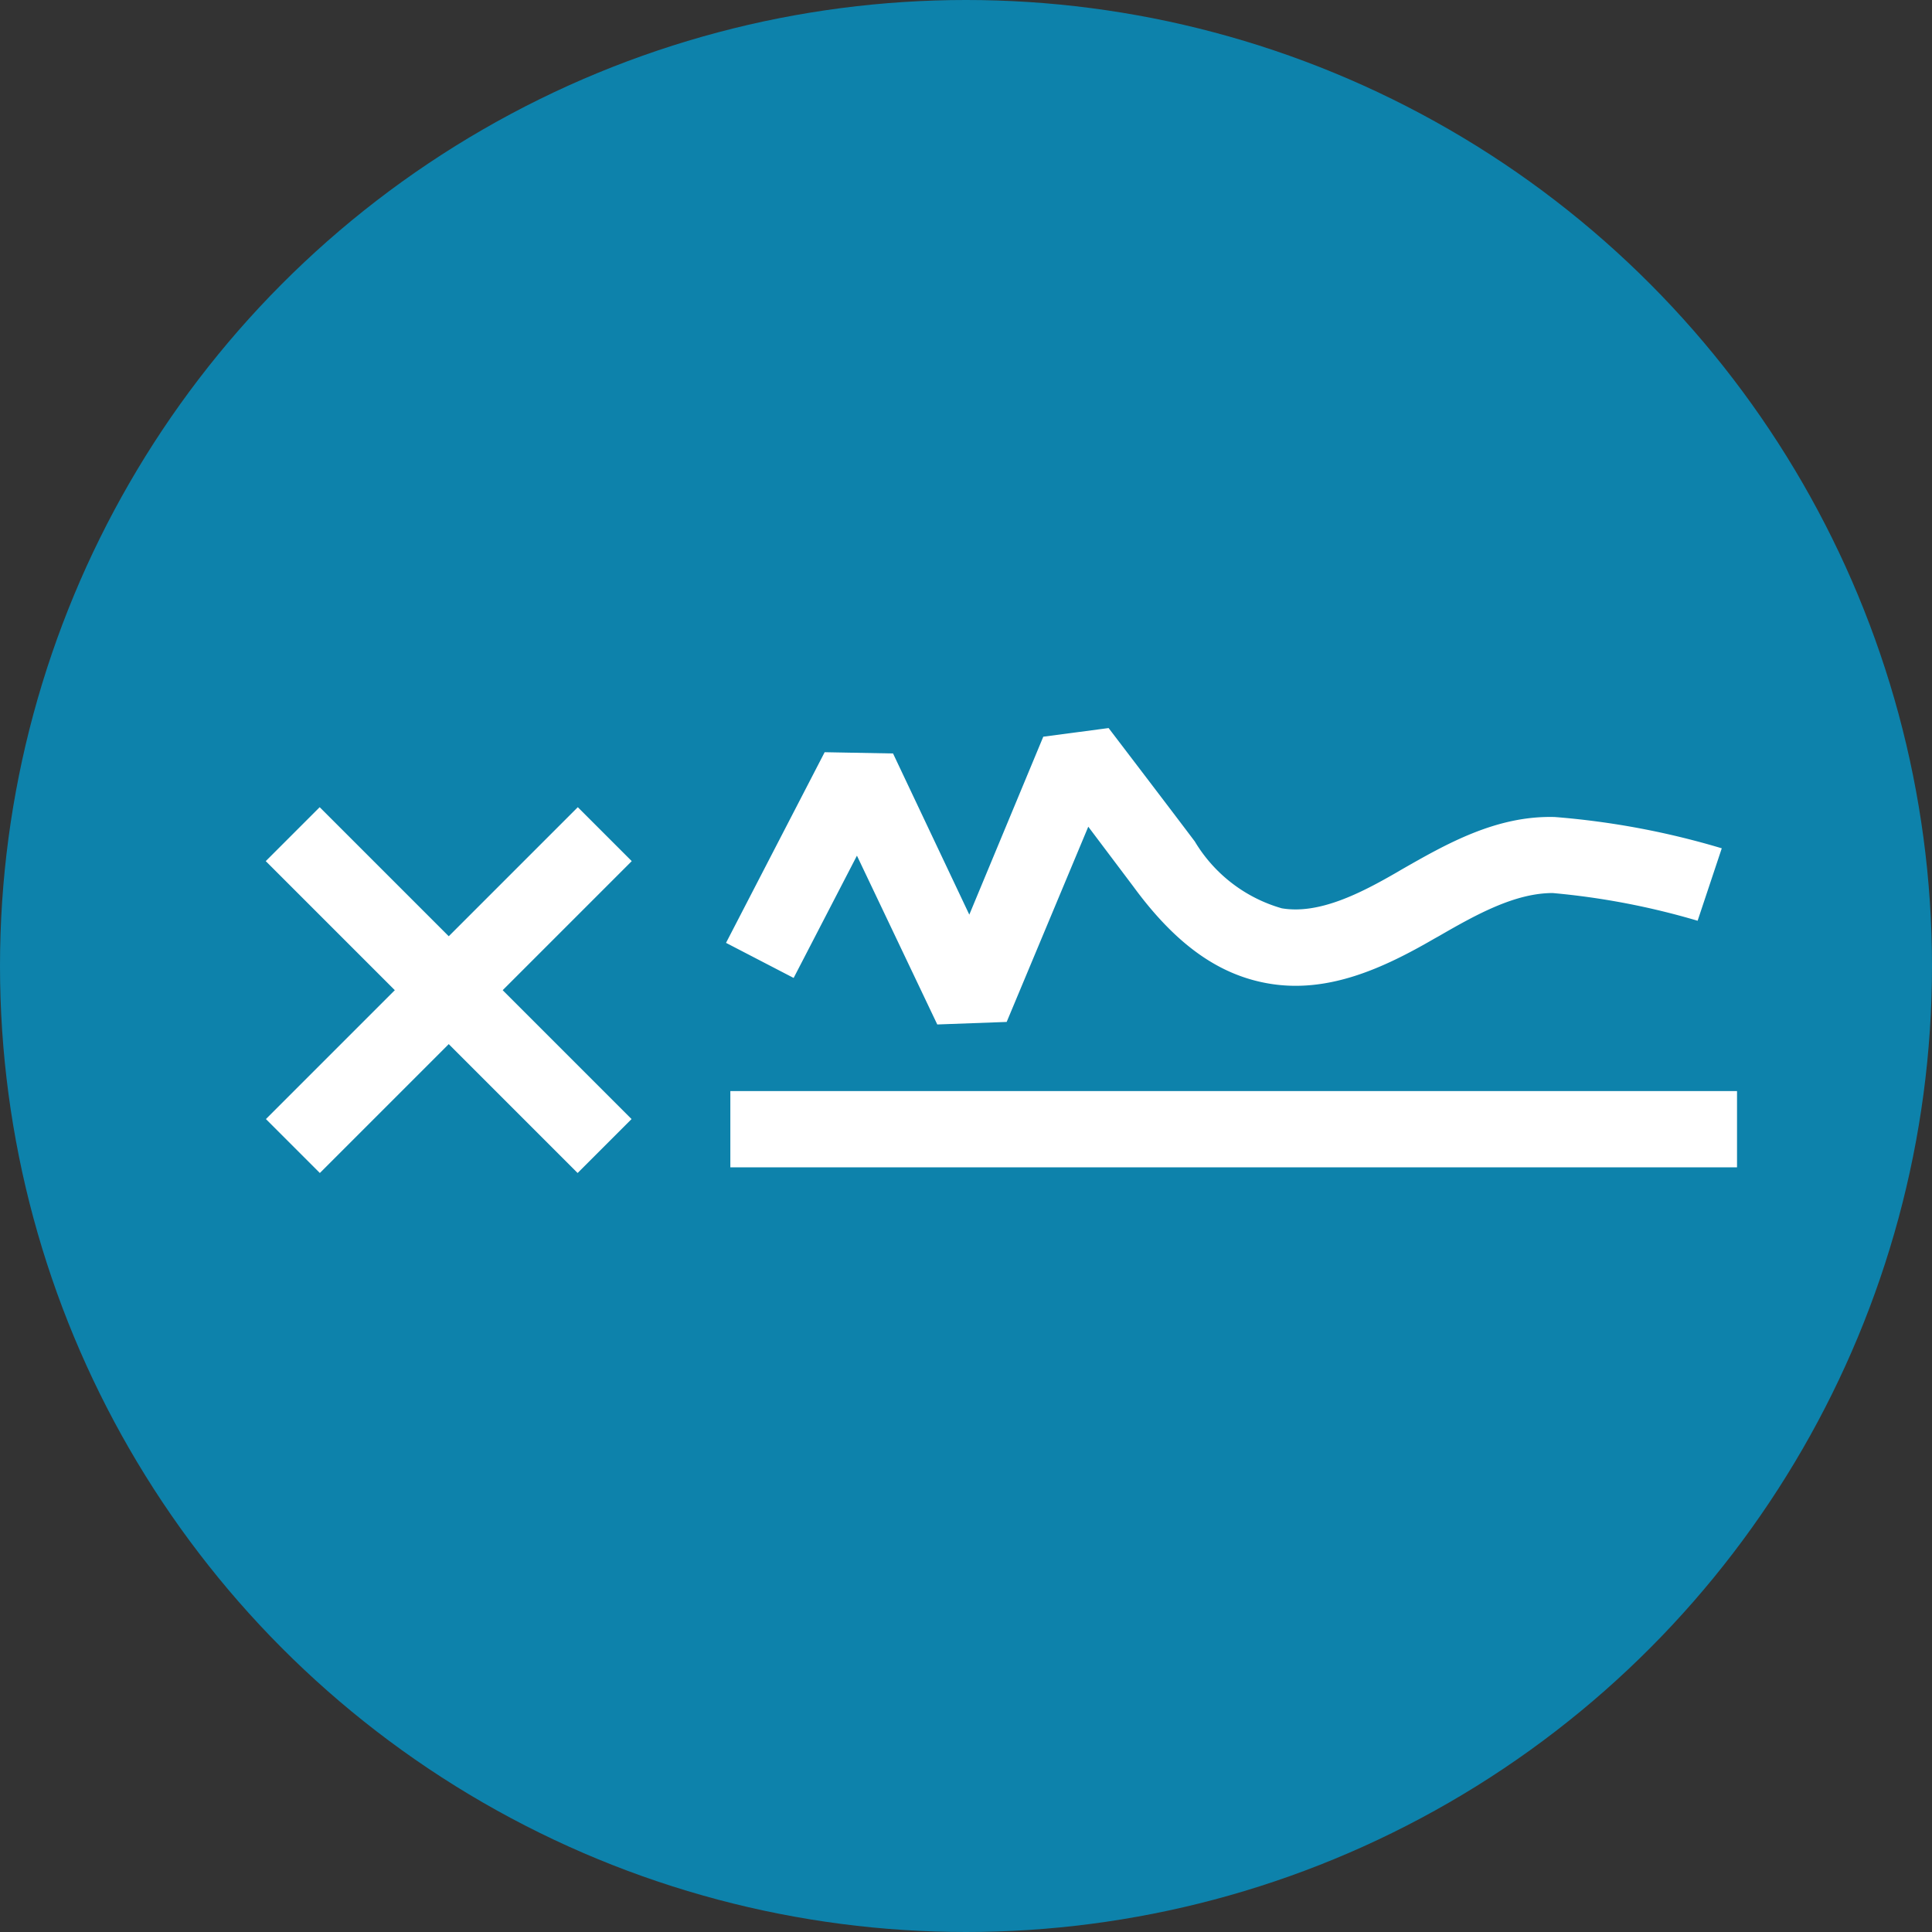
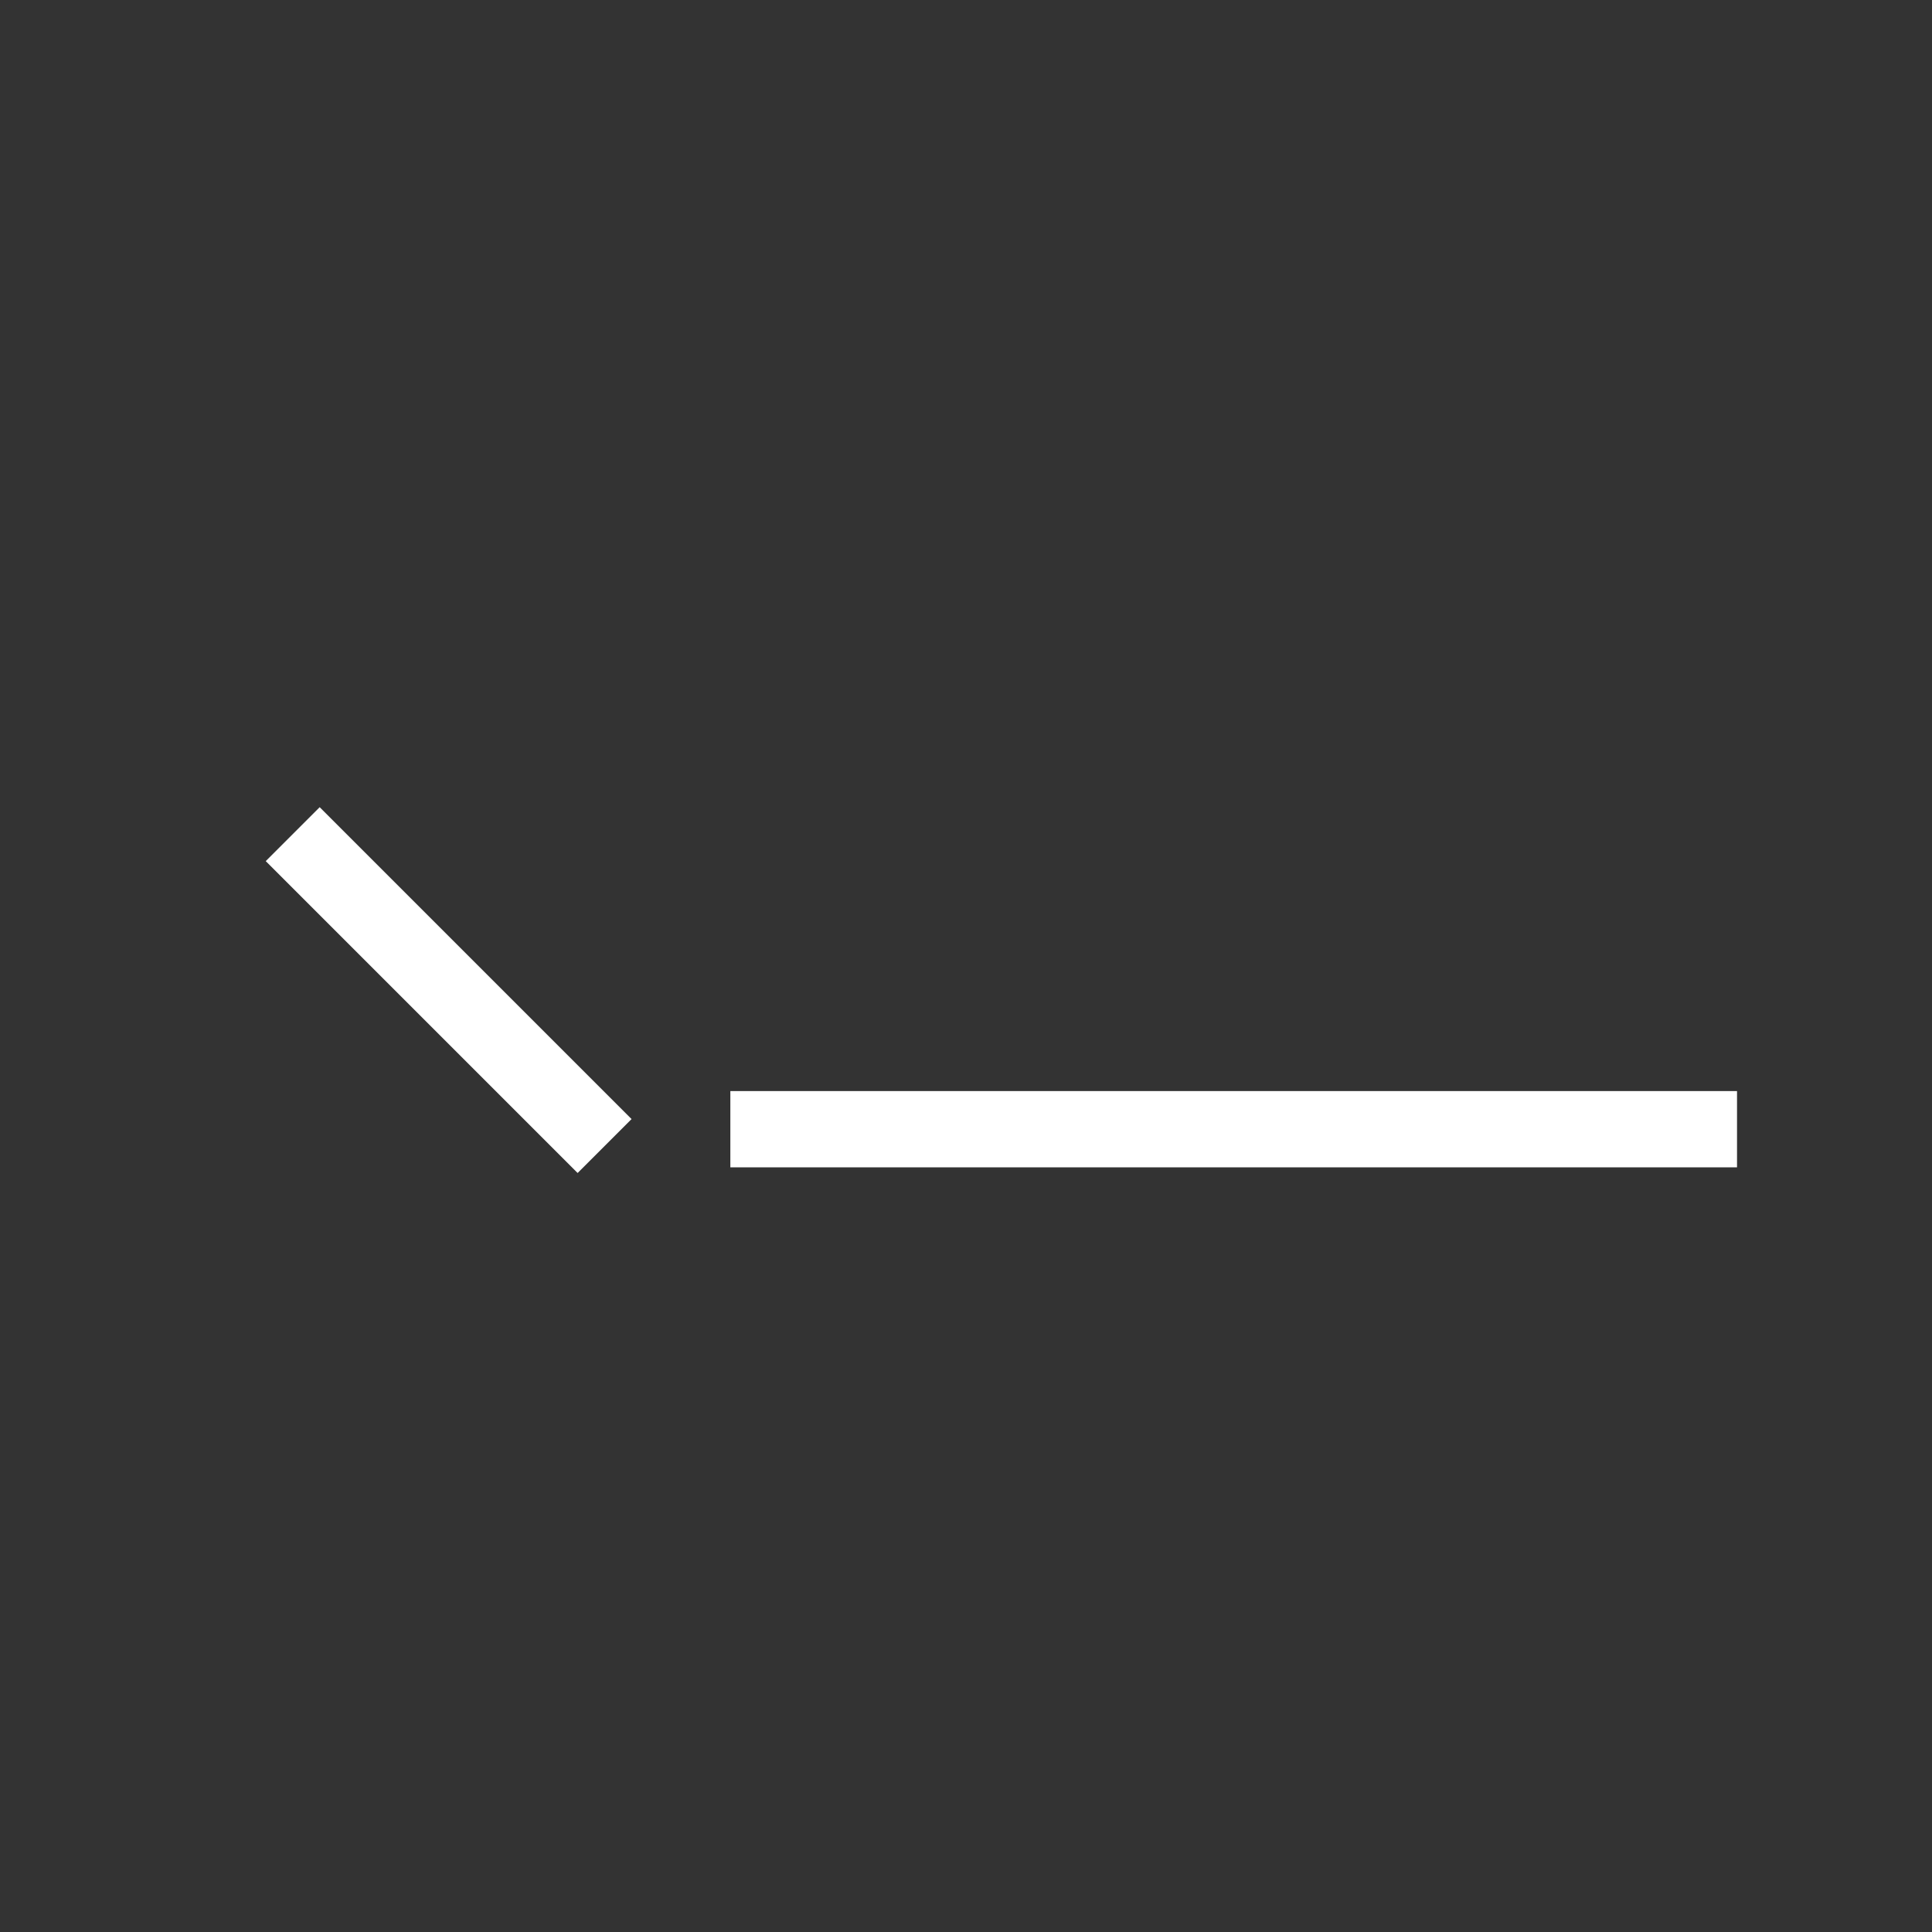
<svg xmlns="http://www.w3.org/2000/svg" viewBox="0 0 76 76">
  <rect x="0" y="0" width="76" height="76" fill="#333333" stroke="none" />
-   <circle cx="38" cy="38" r="38" style="fill:#0d82ab" />
  <rect x="16.15" y="30.27" width="3" height="17.35" transform="translate(-22.37 23.89) rotate(-45)" style="fill:#fff" />
-   <rect x="8.98" y="37.45" width="17.35" height="3" transform="translate(-22.37 23.89) rotate(-45)" style="fill:#fff" />
  <rect x="28.73" y="42.92" width="39.6" height="3" style="fill:#fff" />
-   <path d="M36.87,40.3l-3.16-6.64-2.49,4.81-2.66-1.38,3.88-7.5,2.69.05,3,6.34,2.91-7,2.57-.34c.09.12,2.29,3,3.39,4.46a5.87,5.87,0,0,0,3.42,2.63c1.46.25,3.1-.59,4.52-1.41l.17-.1c1.75-1,3.74-2.15,6.06-2.08a31.52,31.52,0,0,1,6.56,1.23l-.95,2.85a29.27,29.27,0,0,0-5.7-1.09c-1.48,0-3,.84-4.47,1.69l-.18.1c-2,1.16-4.18,2.17-6.52,1.77-2-.34-3.69-1.58-5.33-3.82l-1.77-2.35-3.21,7.68Z" style="fill:#fff" />
</svg>